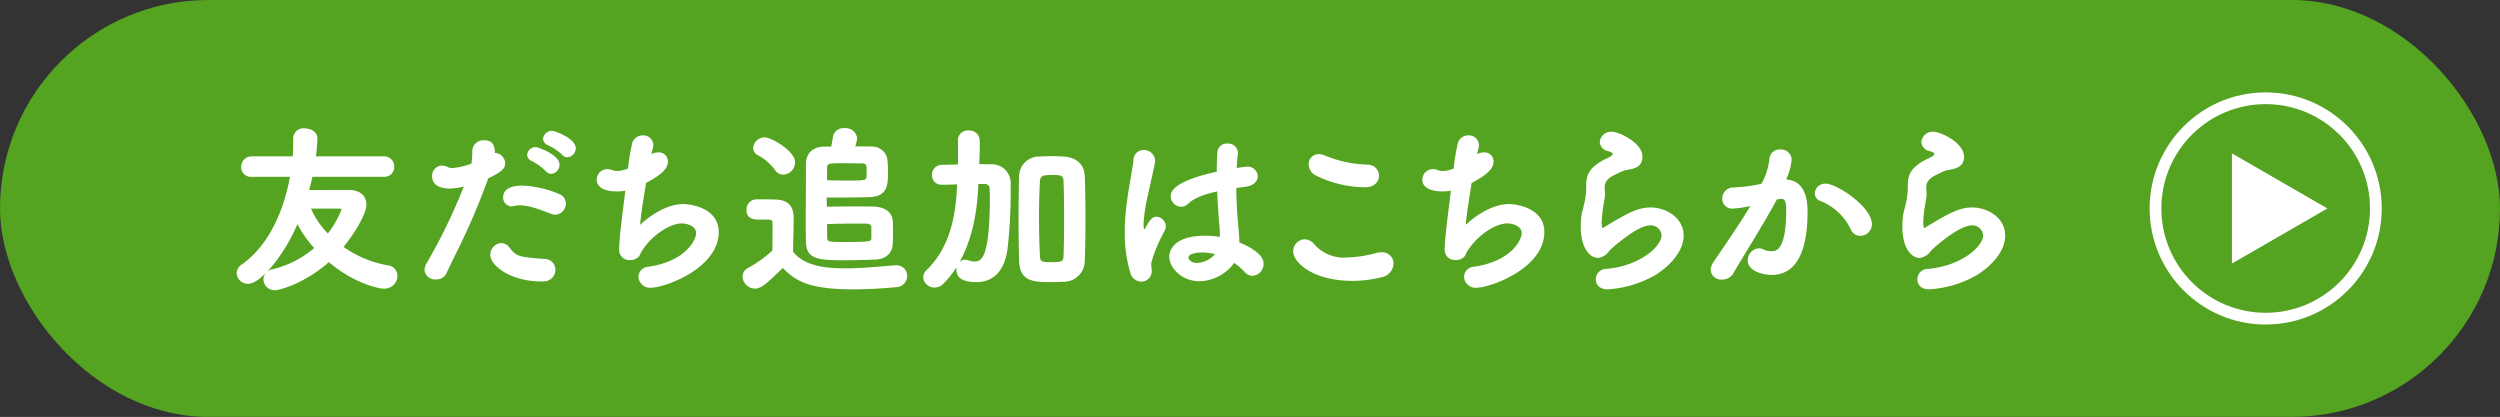
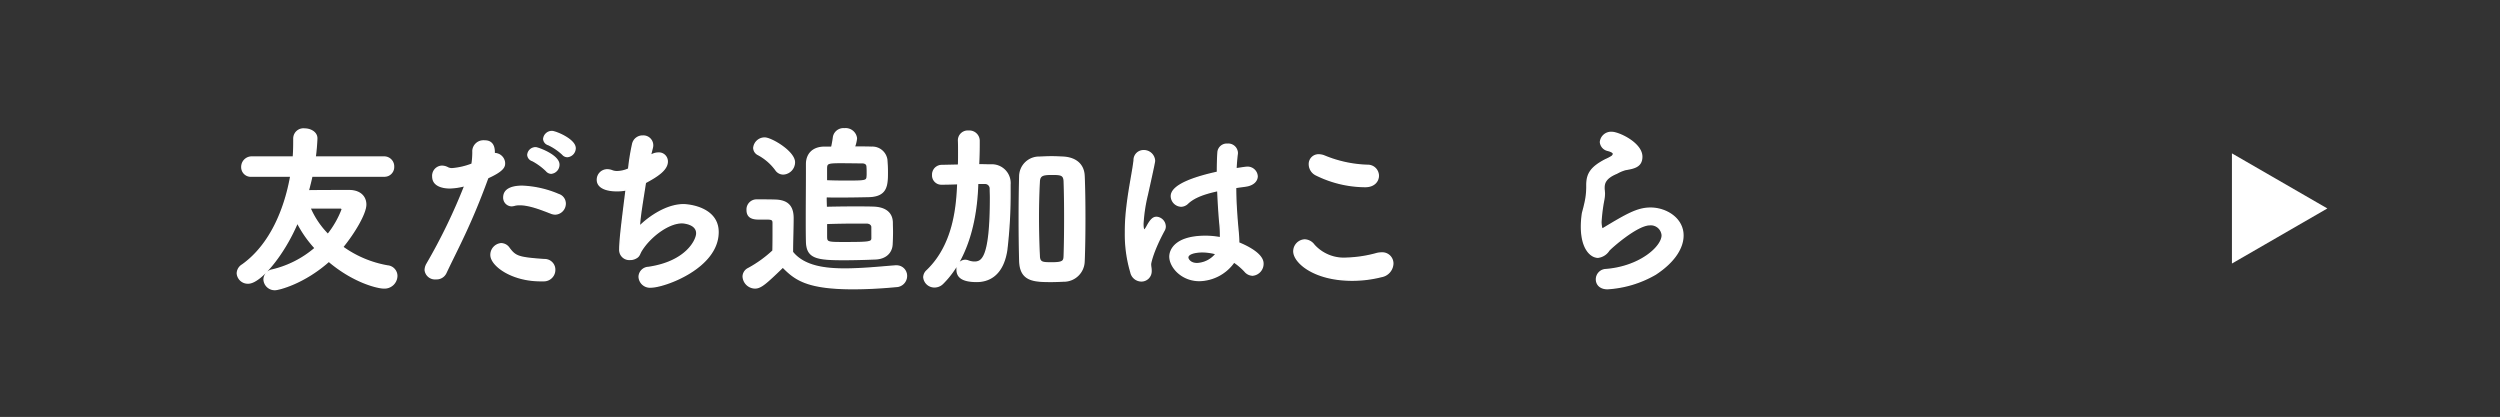
<svg xmlns="http://www.w3.org/2000/svg" viewBox="0 0 515.77 86.01">
  <rect x="0" y="0" width="515.77" height="86.01" fill="#333333" stroke="none" />
  <defs>
    <style>.cls-1{fill:#54a421;}.cls-2,.cls-3{fill:#fff;}.cls-2,.cls-4{stroke:#fff;}.cls-2{stroke-linecap:round;stroke-linejoin:round;stroke-width:0.301px;}.cls-4{fill:none;stroke-miterlimit:10;stroke-width:2.42px;}</style>
  </defs>
  <g id="レイヤー_2" data-name="レイヤー 2">
    <g id="ボタン">
-       <rect class="cls-1" width="515.77" height="86.01" rx="43.005" />
      <path class="cls-2" d="M64.332,36.319c-.224,1.044-.484,2.05-.746,3.057,2.609-.037,6.711-.037,8.463-.037,2.162,0,3.391,1.192,3.391,2.87,0,1.789-2.274,5.7-4.771,8.76a22.5,22.5,0,0,0,9.282,3.914,2.067,2.067,0,0,1,1.9,2.05,2.525,2.525,0,0,1-2.646,2.461c-1.268,0-6.225-1.156-11.369-5.517-5.145,4.585-10.363,5.852-11.071,5.852a2.179,2.179,0,0,1-2.275-2.088A2.048,2.048,0,0,1,56.242,55.7a20.966,20.966,0,0,0,8.8-4.51A23.472,23.472,0,0,1,61.35,45.9c-2.833,6.71-7.679,12.488-10.139,12.488a2.157,2.157,0,0,1-2.237-2.013,2.088,2.088,0,0,1,1.043-1.715c5.7-4.063,8.76-11.369,9.991-18.34H51.956a1.833,1.833,0,0,1-2.05-1.864,2.017,2.017,0,0,1,2.05-2.05h8.573c.113-1.342.113-2.609.113-3.84v-.037a1.961,1.961,0,0,1,2.2-1.9c1.229,0,2.5.708,2.5,1.9,0,.336-.112,2.349-.335,3.877h14.2a1.925,1.925,0,0,1,1.977,2.013,1.857,1.857,0,0,1-1.977,1.9ZM70.6,43.253c0-.224-.113-.373-.411-.373H63.922A17.824,17.824,0,0,0,67.649,48.4,19.6,19.6,0,0,0,70.6,43.253Z" />
      <path class="cls-2" d="M100.56,36.841c-3.466,9.5-6.187,14.352-8.611,19.5a2.1,2.1,0,0,1-2.012,1.155,2.017,2.017,0,0,1-2.2-1.789,2.665,2.665,0,0,1,.335-1.193,117.431,117.431,0,0,0,7.866-16.252,12.894,12.894,0,0,1-3.131.484c-.522,0-3.5-.037-3.5-2.311a1.949,1.949,0,0,1,1.827-2.125,2.584,2.584,0,0,1,1.266.335,2.038,2.038,0,0,0,.821.187,14.425,14.425,0,0,0,4.175-.969,15.049,15.049,0,0,0,.186-2.759,2.158,2.158,0,0,1,2.35-2.013c.484,0,2.011,0,2.011,2.274V31.7h.076a2.048,2.048,0,0,1,2.049,1.938c0,.634-.037,1.491-3.429,3.02ZM111.52,57.9c-6,0-10.213-3.169-10.213-5.294a2.288,2.288,0,0,1,2.087-2.311,2.01,2.01,0,0,1,1.64.932c1.3,1.715,1.9,1.976,7.269,2.348a2.058,2.058,0,0,1,2.125,2.088,2.221,2.221,0,0,1-2.162,2.237Zm2.163-13.942c-1.753-.671-4.363-1.752-6.45-1.752a4.177,4.177,0,0,0-1.192.149,2.611,2.611,0,0,1-.484.074,1.639,1.639,0,0,1-1.6-1.714c0-1.752,1.826-2.274,3.8-2.274a21.127,21.127,0,0,1,7.492,1.714,1.93,1.93,0,0,1,1.342,1.864,2.133,2.133,0,0,1-2.051,2.125A2.555,2.555,0,0,1,113.683,43.961Zm-.933-8.723a12.669,12.669,0,0,0-2.907-2.125,1.3,1.3,0,0,1-.932-1.155,1.577,1.577,0,0,1,1.64-1.454c.373,0,4.734,1.528,4.734,3.466a1.749,1.749,0,0,1-1.565,1.752A1.292,1.292,0,0,1,112.75,35.238Zm3.355-3.392a11.714,11.714,0,0,0-2.945-2.013,1.3,1.3,0,0,1-.969-1.156,1.674,1.674,0,0,1,1.678-1.528c.745,0,4.772,1.64,4.772,3.429a1.742,1.742,0,0,1-1.567,1.715A1.243,1.243,0,0,1,116.105,31.846Z" />
      <path class="cls-2" d="M127.247,39.339c-2.274,0-3.988-.709-3.988-2.237a2.019,2.019,0,0,1,2.05-2.051,2.77,2.77,0,0,1,1.043.224,2.854,2.854,0,0,0,1.007.15,6.011,6.011,0,0,0,2.348-.56,45.777,45.777,0,0,1,.857-5.256,2.078,2.078,0,0,1,2.051-1.528,1.9,1.9,0,0,1,1.976,2.274c-.15.634-.3,1.23-.448,1.789a3.008,3.008,0,0,1,1.715-.559,1.713,1.713,0,0,1,1.789,1.752c0,1.789-2.385,3.169-4.51,4.324-.485,3.206-1.193,7.157-1.231,9.1,2.051-2.051,5.667-4.511,9.1-4.511,1.156,0,7.121.634,7.121,5.629,0,7.381-11.072,11.332-13.83,11.332a2.225,2.225,0,0,1-2.424-2.087,1.974,1.974,0,0,1,1.9-1.939c7.9-1.155,9.992-5.7,9.992-7.045,0-2.05-2.871-2.2-3.058-2.2-2.87,0-6.6,2.87-8.351,5.666-.558.857-.372,1.3-1.49,1.752a2.254,2.254,0,0,1-.894.149,1.945,1.945,0,0,1-2.088-2.088c0-1.938.484-5.778,1.3-12.264A8.959,8.959,0,0,1,127.247,39.339Z" />
      <path class="cls-2" d="M155.76,59.394a2.482,2.482,0,0,1-2.424-2.349,1.867,1.867,0,0,1,1.082-1.64,24.743,24.743,0,0,0,5.069-3.653c.037-1.529.037-2.833.037-4.138v-1.64c0-.783-.447-.82-1.491-.82h-1.528c-1.454,0-2.349-.448-2.349-1.827a1.934,1.934,0,0,1,1.864-2.05c1.417,0,2.722,0,3.914.037,2.46.075,3.654,1.156,3.654,3.691,0,2.162-.113,4.734-.113,7.008,2.423,3.057,6.972,3.5,10.811,3.5,3.616,0,7.53-.41,10.438-.634h.223A2.027,2.027,0,0,1,187,56.97a2.165,2.165,0,0,1-2.162,2.125c-2.275.224-5.592.448-8.873.448-9.692,0-12-2.013-14.463-4.473C158,58.462,156.952,59.394,155.76,59.394Zm4.287-24.38a10.861,10.861,0,0,0-3.617-3.131,1.574,1.574,0,0,1-.9-1.379,2.239,2.239,0,0,1,2.237-2.013c1.342,0,6.114,2.8,6.114,4.995a2.41,2.41,0,0,1-2.275,2.386A1.844,1.844,0,0,1,160.047,35.014ZM171.6,30.392a20.95,20.95,0,0,0,.374-2.088,2.055,2.055,0,0,1,2.236-1.714,2.214,2.214,0,0,1,2.461,1.938,6.477,6.477,0,0,1-.447,1.827c1.378,0,2.646,0,3.578.037a3,3,0,0,1,3.131,2.535c.075.857.113,1.789.113,2.646,0,2.8-.151,4.921-3.989,4.958-1.6.038-3.877.075-5.964.075-.97,0-1.865,0-2.647-.037a2.269,2.269,0,0,0-.038.6c0,.6.038,1.379.038,1.64,1.49-.037,3.615-.074,5.815-.074,1.341,0,2.683,0,3.877.037,2.833.075,3.877,1.454,3.914,3.094,0,.708.037,1.342.037,1.976,0,.894-.037,1.752-.074,2.609-.112,1.715-1.379,2.871-3.43,2.945-1.9.075-4.287.149-6.486.149-5.629,0-7.6-.335-7.68-3.69-.037-1.529-.037-3.057-.037-4.623,0-3.28.037-6.56.037-9.617V33.859c0-1.976,1.193-3.43,3.617-3.467Zm2.573,7.008c4.138,0,4.623,0,4.734-.82a6.676,6.676,0,0,0,.037-.932,12.474,12.474,0,0,0-.037-1.267c0-.411-.261-.821-1.043-.821-1.156,0-2.908-.037-4.4-.037-2.945,0-2.982.149-2.982,1.491v2.311C171.379,37.363,172.8,37.4,174.174,37.4Zm5.741,9.431c0-.373-.335-.857-1.155-.857H176.9c-2.086,0-4.7.037-6.411.112V48.62c0,1.417.075,1.454,3.616,1.454,5.48,0,5.815-.074,5.815-1.006Z" />
      <path class="cls-2" d="M201.717,37.81l-.037.224c-.149,4.809-1.119,14.351-7.157,20.391a2.381,2.381,0,0,1-1.714.745,2.17,2.17,0,0,1-2.2-1.976,1.879,1.879,0,0,1,.634-1.342c5.7-5.442,6.188-13.606,6.375-17.967-1.082.037-2.162.074-3.318.074h-.037a1.767,1.767,0,0,1-1.827-1.864,1.857,1.857,0,0,1,1.864-1.938l3.467-.075c.037-.857.037-1.752.037-2.609,0-.895,0-1.752-.037-2.5V28.9a1.883,1.883,0,0,1,2.05-1.827,1.992,1.992,0,0,1,2.162,1.9v.895q0,2.013-.112,4.138c.82,0,1.64.037,2.535.037a3.737,3.737,0,0,1,3.951,4.026v1.006a99.151,99.151,0,0,1-.67,12.488c-.671,4.474-3.02,6.486-6.188,6.486-3.355,0-4.026-1.192-4.026-2.422a1.739,1.739,0,0,1,1.6-1.9,1.893,1.893,0,0,1,.746.15,3.541,3.541,0,0,0,1.193.223c1.565,0,3.354-.671,3.354-13.308,0-.708-.037-1.3-.037-1.826a1.1,1.1,0,0,0-1.155-1.156ZM219.35,57.977c-.784.037-1.6.074-2.424.074-3.578,0-6.411-.074-6.524-4.212-.074-2.721-.111-5.741-.111-8.76s.037-6.039.111-8.76a3.967,3.967,0,0,1,4.064-3.877c.82-.037,1.64-.075,2.5-.075.819,0,1.639.038,2.386.075,2.683.15,4.211,1.6,4.287,3.877.111,2.609.148,5.629.148,8.686s-.037,6.151-.148,8.834A4.164,4.164,0,0,1,219.35,57.977ZM217,54.249c2.423,0,2.534-.41,2.572-1.491.074-2.274.112-5.032.112-7.753s-.038-5.406-.112-7.53c-.038-1.454-.671-1.529-2.572-1.529-1.939,0-2.535.224-2.609,1.529-.113,2.124-.187,4.7-.187,7.306,0,2.833.074,5.666.187,7.977C214.429,54.212,215.062,54.249,217,54.249Z" />
      <path class="cls-2" d="M235.412,57.94a2.218,2.218,0,0,1-2.088-1.789,27.266,27.266,0,0,1-1.119-8.127,41.371,41.371,0,0,1,.262-4.883c.447-4.138,1.267-7.754,1.528-10.065a1.92,1.92,0,0,1,1.939-1.976,2.181,2.181,0,0,1,2.236,2.051c0,.149,0,.372-1.491,7.045a33.059,33.059,0,0,0-.9,5.964c0,.932.112,1.305.3,1.305.112,0,.3-.224.56-.708.857-1.6,1.379-1.9,1.975-1.9a1.9,1.9,0,0,1,1.752,1.863,1.48,1.48,0,0,1-.185.746c-2.35,4.324-2.834,6.784-2.834,7.045a5.1,5.1,0,0,0,.074.746,4.423,4.423,0,0,1,.038.708A1.972,1.972,0,0,1,235.412,57.94Zm12.04-.075c-3.727,0-6.076-2.87-6.076-4.92,0-1.38,1.155-4.175,7.344-4.175a17.083,17.083,0,0,1,3.093.3V48.4a21.271,21.271,0,0,0-.112-2.125c-.148-1.528-.335-4.175-.447-6.971-3.653.783-5.219,1.678-6.225,2.609a1.971,1.971,0,0,1-1.342.6,2.086,2.086,0,0,1-2.013-2.05c0-2.461,5.592-4.063,9.506-4.921,0-1.491.037-2.907.111-4.026a1.807,1.807,0,0,1,1.939-1.752,1.853,1.853,0,0,1,2.013,1.678v.223c-.112.97-.224,2.051-.261,3.169,2.013-.3,2.088-.3,2.162-.3a1.966,1.966,0,0,1,2.2,1.826c0,.895-.746,1.79-2.349,2.013-.745.112-1.454.186-2.087.3,0,2.683.186,5.256.335,7.157.112,1.416.3,2.833.3,4.287,1.379.559,5,2.2,5,4.249a2.337,2.337,0,0,1-2.124,2.386,2.115,2.115,0,0,1-1.566-.783,12.721,12.721,0,0,0-2.274-1.938A8.914,8.914,0,0,1,247.452,57.865Zm.634-5.927c-1.342,0-3.057.3-3.057,1.193,0,.336.485,1.268,1.938,1.268a5.332,5.332,0,0,0,3.952-2.051A11.076,11.076,0,0,0,248.086,51.938Z" />
      <path class="cls-2" d="M278.946,57.791c-7.865,0-12-3.691-12-5.927a2.342,2.342,0,0,1,2.237-2.349,2.489,2.489,0,0,1,1.9,1.044,8.259,8.259,0,0,0,6.71,2.721,26.028,26.028,0,0,0,6.3-.969,4.259,4.259,0,0,1,.931-.112,2.164,2.164,0,0,1,2.312,2.2,2.818,2.818,0,0,1-2.349,2.646A24.349,24.349,0,0,1,278.946,57.791Zm2.722-19.31A22.976,22.976,0,0,1,271.6,36.1a2.442,2.442,0,0,1-1.454-2.2,1.87,1.87,0,0,1,1.9-1.938,3.178,3.178,0,0,1,1.229.26,25.133,25.133,0,0,0,8.872,1.9,2.157,2.157,0,0,1,2.2,2.124C284.351,37.363,283.494,38.481,281.668,38.481Z" />
-       <path class="cls-2" d="M297.582,39.339c-2.274,0-3.988-.709-3.988-2.237a2.019,2.019,0,0,1,2.048-2.051,2.78,2.78,0,0,1,1.045.224,2.848,2.848,0,0,0,1.006.15,6.015,6.015,0,0,0,2.349-.56,45.336,45.336,0,0,1,.857-5.256,2.076,2.076,0,0,1,2.05-1.528,1.9,1.9,0,0,1,1.977,2.274q-.225.951-.448,1.789a3.006,3.006,0,0,1,1.715-.559,1.714,1.714,0,0,1,1.789,1.752c0,1.789-2.386,3.169-4.51,4.324-.486,3.206-1.193,7.157-1.231,9.1,2.05-2.051,5.667-4.511,9.1-4.511,1.155,0,7.12.634,7.12,5.629,0,7.381-11.071,11.332-13.83,11.332A2.224,2.224,0,0,1,302.2,57.12a1.974,1.974,0,0,1,1.9-1.939c7.9-1.155,9.991-5.7,9.991-7.045,0-2.05-2.871-2.2-3.057-2.2-2.871,0-6.6,2.87-8.351,5.666-.559.857-.372,1.3-1.491,1.752a2.248,2.248,0,0,1-.894.149,1.945,1.945,0,0,1-2.088-2.088c0-1.938.485-5.778,1.3-12.264A8.95,8.95,0,0,1,297.582,39.339Z" />
      <path class="cls-2" d="M330.605,47.241c.037,0,.075-.037.15-.074,4.884-2.945,7.083-4.213,9.766-4.213,3.168,0,6.672,2.088,6.672,5.629,0,2.461-1.676,5.368-5.666,7.978a22.38,22.38,0,0,1-9.878,2.982c-1.565,0-2.274-.932-2.274-1.9a2,2,0,0,1,1.939-2.012c7.045-.559,11.63-4.7,11.63-7.083a2.373,2.373,0,0,0-2.572-2.2c-2.647,0-7.978,4.735-8.462,5.294a3.08,3.08,0,0,1-2.236,1.416c-1.379,0-3.393-1.64-3.393-6.3a18.8,18.8,0,0,1,.187-2.573c.037-.335.3-1.118.522-2.162a14.925,14.925,0,0,0,.41-3.28v-.6c0-2.312.9-3.654,3.839-5.182a8.768,8.768,0,0,0,1.343-.708.869.869,0,0,0,.3-.485c0-.3-.335-.522-1.117-.745a1.914,1.914,0,0,1-1.567-1.715,2.192,2.192,0,0,1,2.349-1.976c1.38,0,6.151,2.2,6.151,4.995,0,2.088-1.678,2.349-3.392,2.647a7.957,7.957,0,0,0-1.752.745c-2.275.933-2.647,1.976-2.647,2.983a3.87,3.87,0,0,0,.037.634c0,.186.037.372.037.559a7.6,7.6,0,0,1-.111,1.23,34.4,34.4,0,0,0-.6,4.7S330.308,47.241,330.605,47.241Z" />
-       <path class="cls-2" d="M366.461,41.053C363.7,46.2,359.826,52.237,357.477,56.3a2.449,2.449,0,0,1-2.2,1.23,2.024,2.024,0,0,1-2.2-1.827,2.677,2.677,0,0,1,.522-1.491c1.417-2.2,5.182-7.418,7.829-11.966a18.9,18.9,0,0,1-3.952.634,1.868,1.868,0,0,1-2.012-1.9,2.157,2.157,0,0,1,2.162-2.162,31.1,31.1,0,0,0,5.889-.783,14.444,14.444,0,0,0,1.714-5.48,1.922,1.922,0,0,1,2.051-1.565,2.026,2.026,0,0,1,2.2,1.9,11.734,11.734,0,0,1-1.23,4.287c4.474.075,4.512,5,4.512,6.524,0,8.8-2.648,12.861-7.27,12.861-2.014,0-4.771-.9-4.771-2.834a2.329,2.329,0,0,1,2.162-2.348,2.009,2.009,0,0,1,.783.186,4.085,4.085,0,0,0,1.752.41c1.006,0,3.242,0,3.242-8.722,0-1.343-.148-2.386-1.192-2.386a3.35,3.35,0,0,0-.56.074Zm15.471,6.114a11.954,11.954,0,0,0-6.226-5.816,1.543,1.543,0,0,1-1.155-1.453,1.988,1.988,0,0,1,2.049-1.864c2.275,0,9.431,4.7,9.431,8.238a2.241,2.241,0,0,1-2.236,2.237A1.979,1.979,0,0,1,381.932,47.167Z" />
-       <path class="cls-2" d="M396.949,47.241c.038,0,.075-.037.151-.074,4.882-2.945,7.082-4.213,9.765-4.213,3.169,0,6.673,2.088,6.673,5.629,0,2.461-1.677,5.368-5.666,7.978a22.391,22.391,0,0,1-9.878,2.982c-1.566,0-2.274-.932-2.274-1.9a2,2,0,0,1,1.938-2.012c7.045-.559,11.631-4.7,11.631-7.083a2.374,2.374,0,0,0-2.572-2.2c-2.647,0-7.978,4.735-8.463,5.294a3.081,3.081,0,0,1-2.237,1.416c-1.378,0-3.392-1.64-3.392-6.3a18.965,18.965,0,0,1,.187-2.573c.038-.335.3-1.118.522-2.162a14.865,14.865,0,0,0,.41-3.28v-.6c0-2.312.895-3.654,3.84-5.182a8.848,8.848,0,0,0,1.342-.708.872.872,0,0,0,.3-.485c0-.3-.335-.522-1.119-.745a1.912,1.912,0,0,1-1.565-1.715,2.192,2.192,0,0,1,2.349-1.976c1.378,0,6.15,2.2,6.15,4.995,0,2.088-1.678,2.349-3.393,2.647a8.018,8.018,0,0,0-1.752.745c-2.273.933-2.646,1.976-2.646,2.983a3.87,3.87,0,0,0,.037.634c0,.186.037.372.037.559a7.6,7.6,0,0,1-.111,1.23,34.258,34.258,0,0,0-.6,4.7S396.652,47.241,396.949,47.241Z" />
      <polygon class="cls-3" points="480.152 43.005 460.465 31.639 460.465 54.372 480.152 43.005" />
-       <circle class="cls-4" cx="467.429" cy="43.005" r="22.733" />
    </g>
  </g>
</svg>